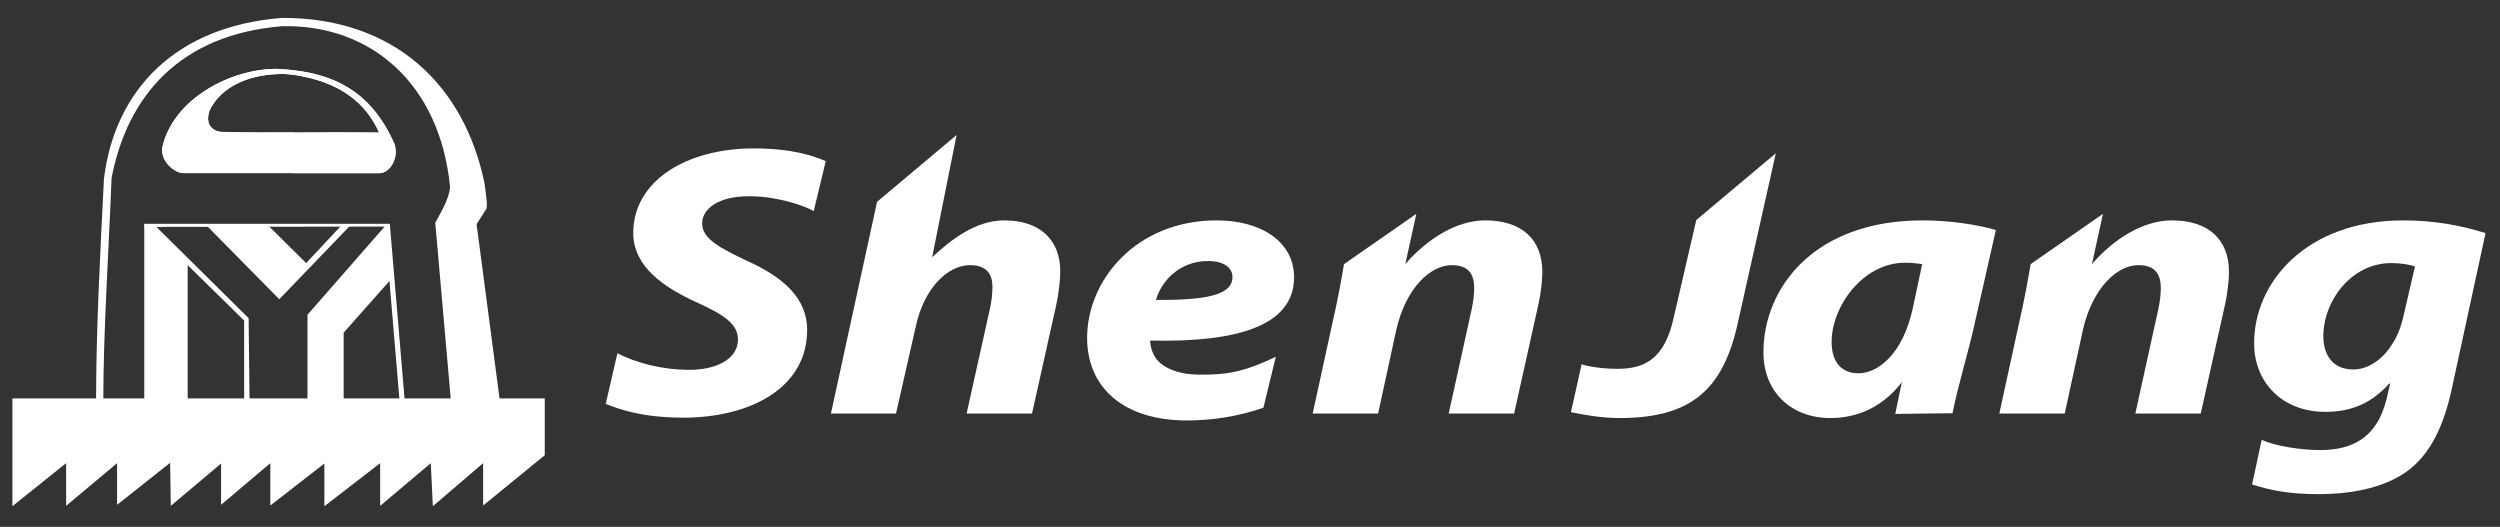
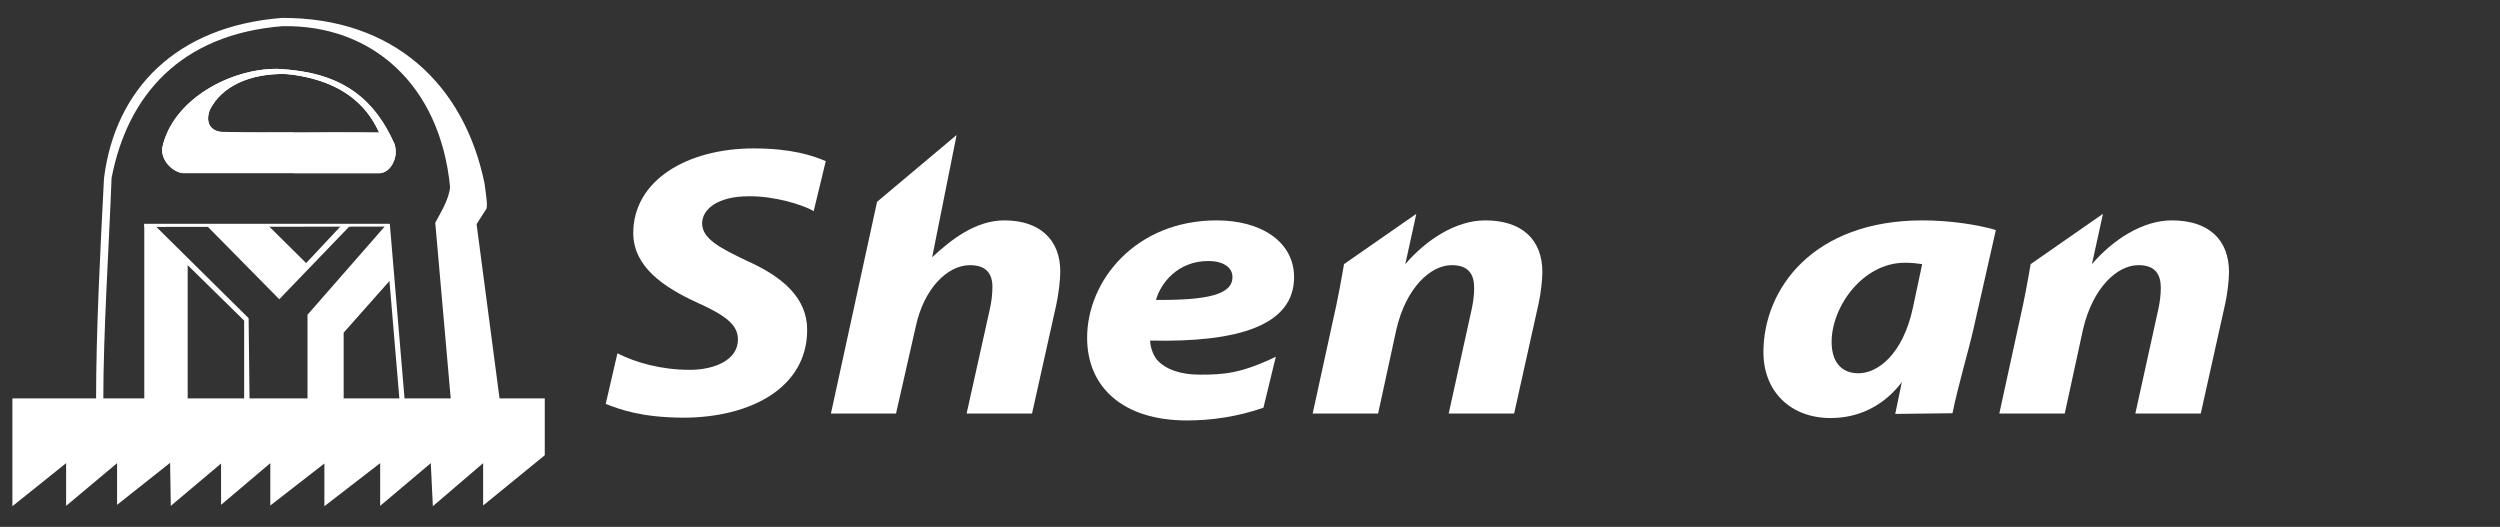
<svg xmlns="http://www.w3.org/2000/svg" version="1.1" id="圖層_1" x="0px" y="0px" viewBox="0 0 726 153" style="enable-background:new 0 0 726 153;" xml:space="preserve">
  <rect x="0" y="0" width="726" height="153" fill="#333333" stroke="none" />
  <style type="text/css">
	.st0{fill:#FFFFFF;}
</style>
  <g>
    <path class="st0" d="M179.3,102.6c5.3,2.7,12.7,4.8,21,4.8c7.3,0,14-2.9,14-8.8c0-4.4-3.8-7.1-12-10.8   c-9.4-4.3-18.4-10.3-18.4-20.1c0-15.3,15.6-24.6,35-24.6c10.7,0,17,2,20.9,3.7l-3.5,14.5c-3.3-1.9-11.5-4.4-18.9-4.3   c-8.9,0-13.5,3.7-13.5,7.9c0,4.5,5.4,7.2,12.9,10.8c10.8,4.8,17.6,11,17.6,20.1c0,16.8-16.4,25.5-36.1,25.5   c-12.3-0.1-18.2-2.4-22.4-4L179.3,102.6z" />
    <path class="st0" d="M241.3,120.1l13.4-61.5l23.1-19.4l-7.1,35.5c5.4-5,12.5-10.7,21-10.7c10,0,16.2,5.4,16.2,14.8   c0,2.6-0.5,6.8-1.2,9.9l-7,31.4h-19l6.7-30.1c0.5-2.1,0.8-4.5,0.8-6.7c0-3.7-1.7-6.3-6.5-6.3c-6.7,0-13.5,7-15.8,18l-5.7,25.1   H241.3z" />
    <path class="st0" d="M375.8,80.5c0-10.2-9.4-16.5-22.5-16.5c-23.4,0-37.6,17.4-37.6,34.1c0,14.4,10.5,24,29,24   c7.1,0,14.7-1.1,22.2-3.7l3.6-14.8c-10.2,4.9-15.2,5.2-22.1,5.2c-5.5,0-9.9-1.5-12.4-4.3c-1.3-1.6-2-4-2-5.6   C359.8,99.5,375.8,94.4,375.8,80.5z M350.9,75.8c4.4,0,7,1.9,7,4.6v0.1c0,5.1-7.4,6.7-22.2,6.6C337.1,82.1,342.1,75.8,350.9,75.8z" />
    <path class="st0" d="M381.2,120.1l5.8-26.6c1.6-7,2.4-11.6,3.3-16.8l21-14.6l-3.2,14.6c6.1-7.1,14.7-12.7,23.2-12.7   c10.6,0,16.6,5.5,16.6,15c0,2.5-0.5,6.5-1.1,9.2l-7.1,31.9h-19l6.7-30.4c0.4-1.9,0.7-4,0.7-6.1c0-3.9-1.6-6.6-6.5-6.6   c-6.2,0-13.3,6.6-16.1,18.7l-5.3,24.4H381.2z" />
  </g>
  <g>
    <path class="st0" d="M580.6,120.1l5.8-26.6c1.6-7,2.4-11.6,3.3-16.8l21-14.6l-3.2,14.6c6.1-7.1,14.7-12.7,23.2-12.7   c10.6,0,16.6,5.5,16.6,15c0,2.5-0.5,6.5-1.1,9.2l-7.1,31.9h-19l6.7-30.4c0.4-1.9,0.7-4,0.7-6.1c0-3.9-1.6-6.6-6.5-6.6   c-6.2,0-13.3,6.6-16.1,18.7l-5.3,24.4H580.6z" />
-     <path class="st0" d="M492.6,63.9l23.1-19.4l-11.2,50c-4.4,19.2-14,26.9-34.2,26.9c-5.5,0-11.2-1.1-14.1-1.7l3.1-13.9   c2.8,0.8,6.3,1.3,10.6,1.3c8.3,0,13.6-3.5,16.1-14.7L492.6,63.9z" />
    <path class="st0" d="M558.3,64c-31.7,0-46.2,19.8-46.2,38.3c0,11.4,7.9,19.1,19.5,19.1c7.5,0,15.8-3,21.9-12.1h0.3   c-0.3,3.9-0.6,5.1-3.4,10.9L567,120c1.6-7.9,4.5-17.5,6.1-24.5l6.5-28.7C574.2,65.2,566.1,64,558.3,64z M555.5,89.4   c-2.9,13.5-10.2,19-15.8,19c-5.3,0-7.8-3.7-7.8-9.1c0-10.2,9-23,21.3-23c2,0,3.6,0.2,5,0.4L555.5,89.4z" />
-     <path class="st0" d="M697.9,64c-28.1,0-43.5,18-43.3,36c0.1,10.8,7.9,19.6,20.7,19.6c7.7,0,13.5-2.6,18.5-8.2h0.3l-1.1,4.7   c-2.8,11-9.8,14.6-19.3,14.6c-5.5,0-13.3-1.2-16.9-3l-2.8,13c5.4,1.7,10.7,2.8,19.4,2.8c8.6,0,18-1.5,25-6.2   c7.7-5.3,11.4-14.3,13.6-24.4l9.8-45.2C714.9,65.5,707,64,697.9,64z M697.9,92.1c-2.1,9.2-8.3,15.2-14.5,15.2c-5.8,0-8.7-4-8.7-9.7   c0-10.3,8.2-21.2,19.7-21.2c2.6,0,5.4,0.4,6.9,1L697.9,92.1z" />
    <polygon class="st0" points="552.9,108 550.4,120.1 553.6,119.2 554.3,107.8  " />
  </g>
  <g>
    <polygon class="st0" points="3.6,147 3.6,115.7 158.2,115.7 158.2,132.2 140.3,146.8 140.3,134.5 125.7,147 125.1,134.5    110.4,146.9 110.4,134.5 94.2,147 94.2,134.6 78.5,146.8 78.5,134.5 64.2,146.6 64.2,134.6 49.6,146.9 49.4,134.4 34,146.6    34,134.5 19.2,146.9 19.2,134.5  " />
    <polygon class="st0" points="41.9,118.1 41.9,65.1 44.6,65.1 72.2,92.4 72.5,119.1 70.9,119.1 70.9,93.1 54.5,77 54.5,118  " />
    <polygon class="st0" points="41.9,65 113.2,65 117.5,116 116,116 113.1,81.6 99.8,96.6 99.8,115.9 89.3,115.9 89.3,91.4    111.7,65.8 41.9,65.9  " />
    <polygon class="st0" points="60,65.5 81.1,86.9 101.7,65.5 99.3,65.3 88.9,76.4 77.9,65.5  " />
    <path class="st0" d="M30,116.5c-0.5,0-1.6,0-2.1,0c0-20.4,1.2-43.4,2.3-64.7C33.4,26,51.1,7.6,81.9,5.2c32.5-0.1,52.9,19.4,58.8,48   c0.4,3,1,6.8,0.5,7.5l-2.8,4.4l6.8,51.6l-14.2,0.3l-4.6-52.3c1.2-2.4,4-6.6,4.3-10.4c-2.9-29.7-22.7-47.2-48.7-46.7   c-29.7,2.4-45,20.2-49.6,44.1C31.6,72.7,30,96,30,116.5z" />
    <g>
      <path class="st0" d="M85.3,20.4c14.7,1.7,23.6,8.6,29.3,21.5c0.1,0.5,0.2,1.1,0.3,1.6v1.1c-0.2,2.9-2.3,5.7-4.8,5.7    c-8.7,0-16.9,0-24.8,0V38.5c8.1-0.1,16.3-0.1,24.8,0c-3.8-8.4-11.1-14.7-24.8-16.8V20.4z M47.1,43C50,29,66.8,19.9,80.5,20    c1.6,0.1,3.2,0.2,4.8,0.4v1.3c-0.8-0.1-1.5-0.1-2.3-0.2C72.7,21.2,64.2,25.1,60.9,32c-1.4,3.8,0.4,6.5,4.5,6.3    c6.8,0.2,13.3,0.1,19.9,0.1v11.8c-10.4,0-20.8,0-32.1,0c-2.3,0-5.8-2.7-6.1-6.3v-0.9V43z" />
      <path class="st0" d="M47.1,43C50,29,66.8,19.9,80.5,20c17.7,0.8,27.8,7.6,34.1,21.9c1.2,3.7-1.1,8.4-4.5,8.4c-20,0-36.8,0-56.8,0    C50.8,50.3,46.7,47.1,47.1,43L47.1,43z M65.4,38.4c15.3,0.3,29.3-0.1,44.7,0.1c-3.9-8.8-11.9-15.5-27-17    C72.7,21.2,64.2,25.1,60.9,32C59.5,35.8,61.3,38.5,65.4,38.4z" />
    </g>
  </g>
  <g>
</g>
  <g>
</g>
  <g>
</g>
  <g>
</g>
  <g>
</g>
</svg>